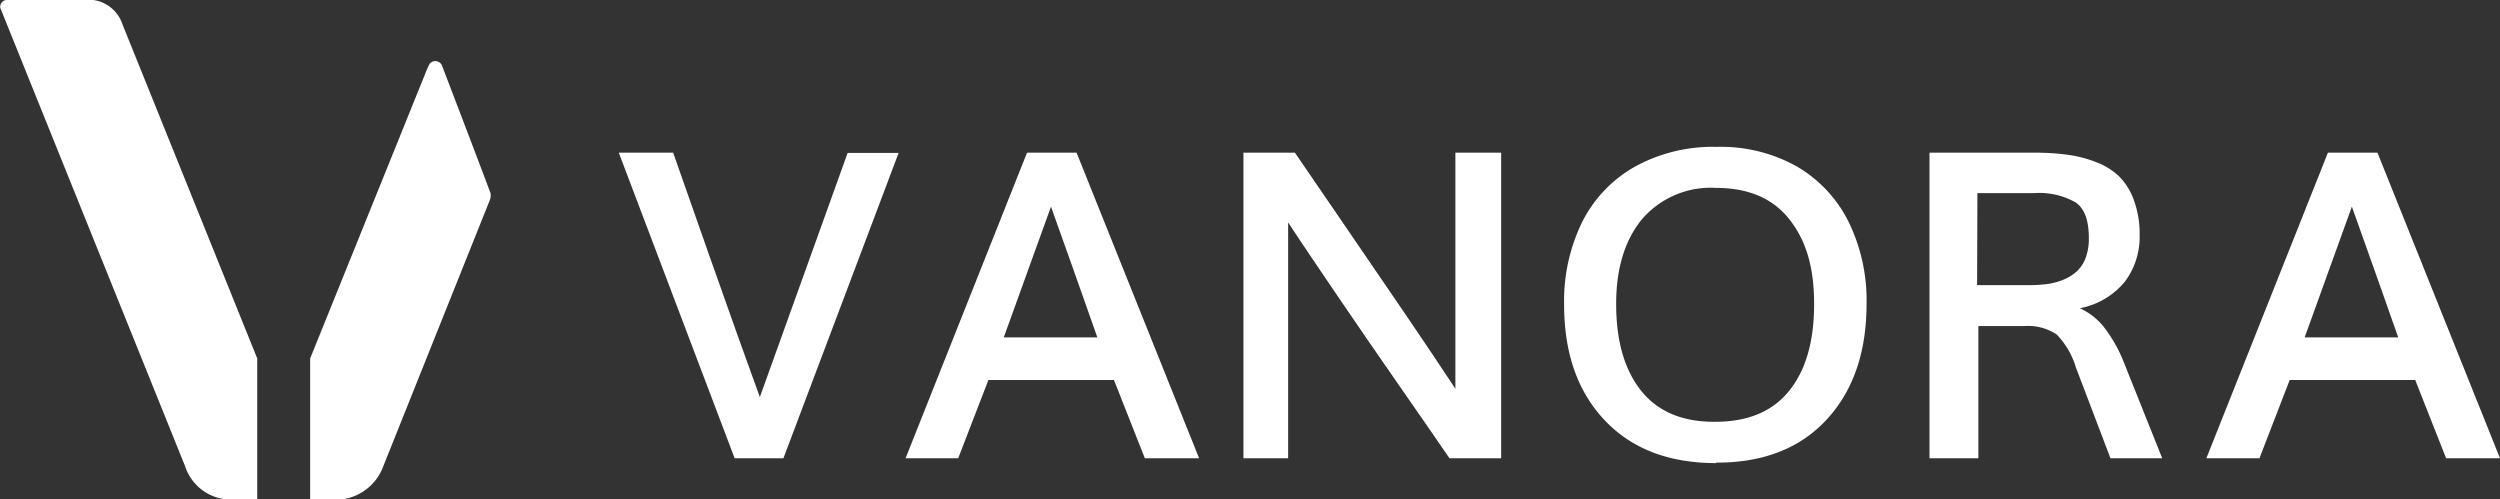
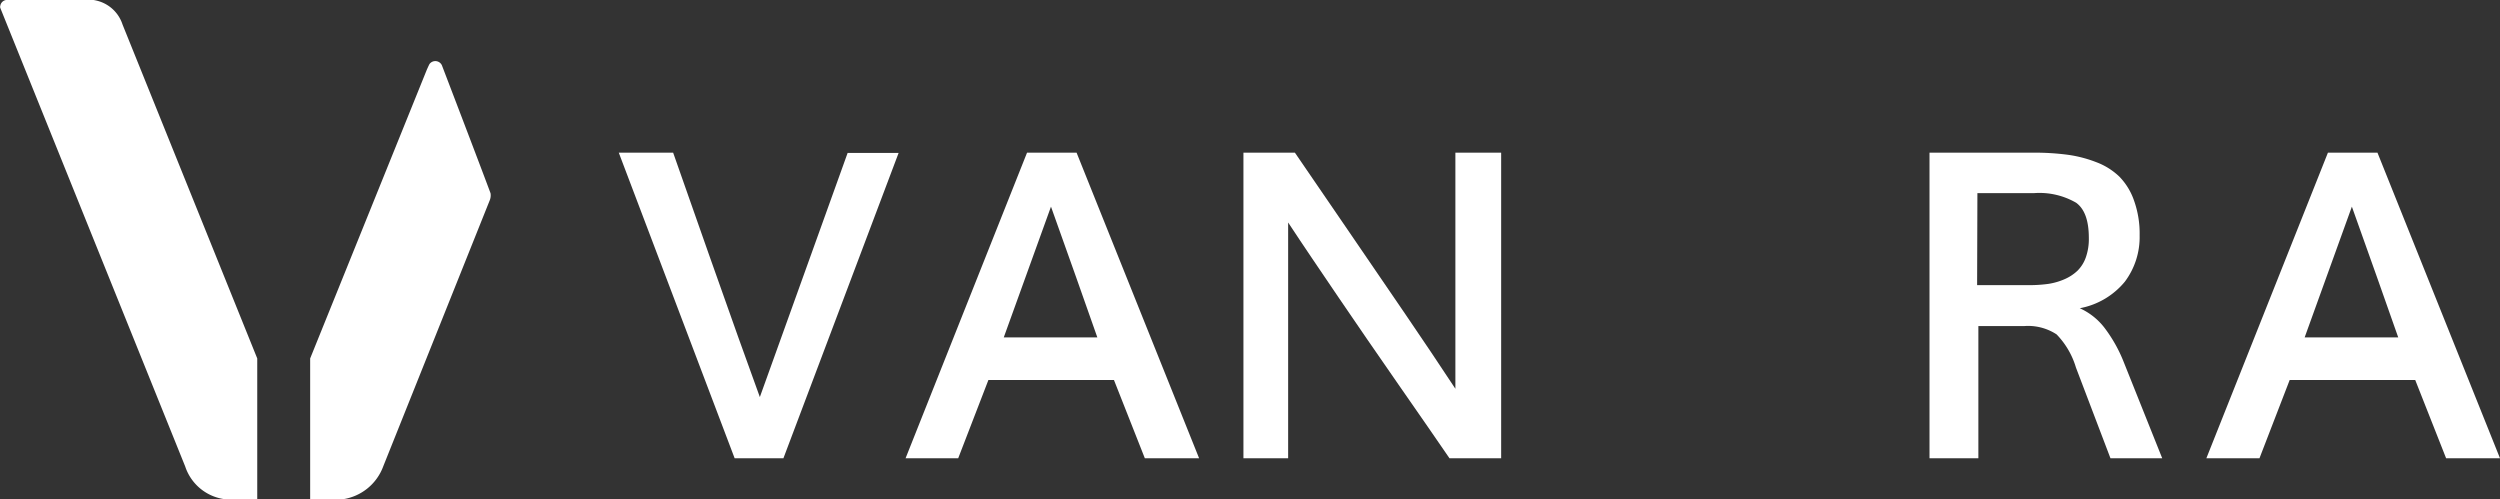
<svg xmlns="http://www.w3.org/2000/svg" id="Layer_1" data-name="Layer 1" viewBox="0 0 258.9 51.72">
  <rect x="0" y="0" width="258.9" height="51.72" fill="#333333" stroke="none" />
  <defs>
    <style>.cls-1{fill:#fff;}</style>
  </defs>
  <path class="cls-1" d="M108.52,82.34l-12-31.65h5.63q.34,1,3.74,10.64T111.13,76q1-2.79,9.09-25.28h5.28L113.57,82.34Z" transform="translate(-32.44 -34.88)" />
-   <path class="cls-1" d="M136.39,69.82h9.69q-2-5.71-4.8-13.54l-4.89,13.54M126.22,82.34,138.8,50.69h5.13l12.69,31.65H151l-3.2-8.11h-13l-3.13,8.11Z" transform="translate(-32.44 -34.88)" />
+   <path class="cls-1" d="M136.39,69.82h9.69q-2-5.71-4.8-13.54M126.22,82.34,138.8,50.69h5.13l12.69,31.65H151l-3.2-8.11h-13l-3.13,8.11Z" transform="translate(-32.44 -34.88)" />
  <path class="cls-1" d="M161.21,82.34V50.69h5.33q1.91,2.81,5.27,7.7l6.15,9q2.79,4.09,5.2,7.75V50.69h4.74V82.34h-5.35q-1.91-2.79-5.3-7.66c-2.26-3.26-4.32-6.24-6.19-9s-3.61-5.31-5.22-7.76V82.34Z" transform="translate(-32.44 -34.88)" />
-   <path class="cls-1" d="M210.07,78.56q5.07,0,7.65-3.2c1.72-2.13,2.59-5.11,2.59-9s-.87-6.64-2.59-8.8-4.25-3.22-7.56-3.22a9.37,9.37,0,0,0-7.68,3.25c-1.78,2.16-2.67,5.09-2.67,8.77q0,5.76,2.6,9t7.66,3.2m.09,4.28q-7.35,0-11.55-4.45t-4.19-12a18.57,18.57,0,0,1,1.86-8.5,13.59,13.59,0,0,1,5.45-5.74,16.74,16.74,0,0,1,8.49-2.06,16.11,16.11,0,0,1,8.25,2,13.66,13.66,0,0,1,5.4,5.74,18.49,18.49,0,0,1,1.87,8.51q0,7.53-4.14,12t-11.44,4.45" transform="translate(-32.44 -34.88)" />
  <path class="cls-1" d="M237.19,64.41h5.37a14.57,14.57,0,0,0,2-.13,6.69,6.69,0,0,0,1.67-.48,4.64,4.64,0,0,0,1.35-.88,3.67,3.67,0,0,0,.87-1.39,5.74,5.74,0,0,0,.31-2c0-1.8-.43-3-1.31-3.65a7.58,7.58,0,0,0-4.36-1h-5.87Zm-4.93,17.93V50.69H243a26.33,26.33,0,0,1,3.52.21,13,13,0,0,1,3,.77,7,7,0,0,1,2.4,1.5,6.66,6.66,0,0,1,1.52,2.48,10.16,10.16,0,0,1,.58,3.61,7.69,7.69,0,0,1-1.53,4.79,7.91,7.91,0,0,1-4.67,2.75,6.7,6.7,0,0,1,2.54,2,14.87,14.87,0,0,1,2,3.54l4,10H251l-3.58-9.41a8.33,8.33,0,0,0-2-3.42,5.37,5.37,0,0,0-3.38-.86h-4.72V82.34Z" transform="translate(-32.44 -34.88)" />
  <path class="cls-1" d="M271.11,69.82h9.69q-2-5.71-4.8-13.54l-4.89,13.54M260.93,82.34l12.59-31.65h5.13l12.69,31.65h-5.58l-3.2-8.11h-13l-3.13,8.11Z" transform="translate(-32.44 -34.88)" />
  <path class="cls-1" d="M59.08,86.58l-3.34,0a5,5,0,0,1-4.12-3.39L32.47,35.7a.37.37,0,0,1,0-.22.72.72,0,0,1,.83-.6l8.83,0a3.79,3.79,0,0,1,.38.08,3.72,3.72,0,0,1,2.62,2.46L59.08,72Z" transform="translate(-32.44 -34.88)" />
  <path class="cls-1" d="M64.56,86.59h3.33a5.29,5.29,0,0,0,4.24-3.42l11-27.48a1.38,1.38,0,0,0,.11-.8c-1.2-3.23-5-13.15-5-13.15a.75.75,0,0,0-1.32-.23c-.08.14-.27.57-.27.57L64.56,72Z" transform="translate(-32.44 -34.88)" />
</svg>